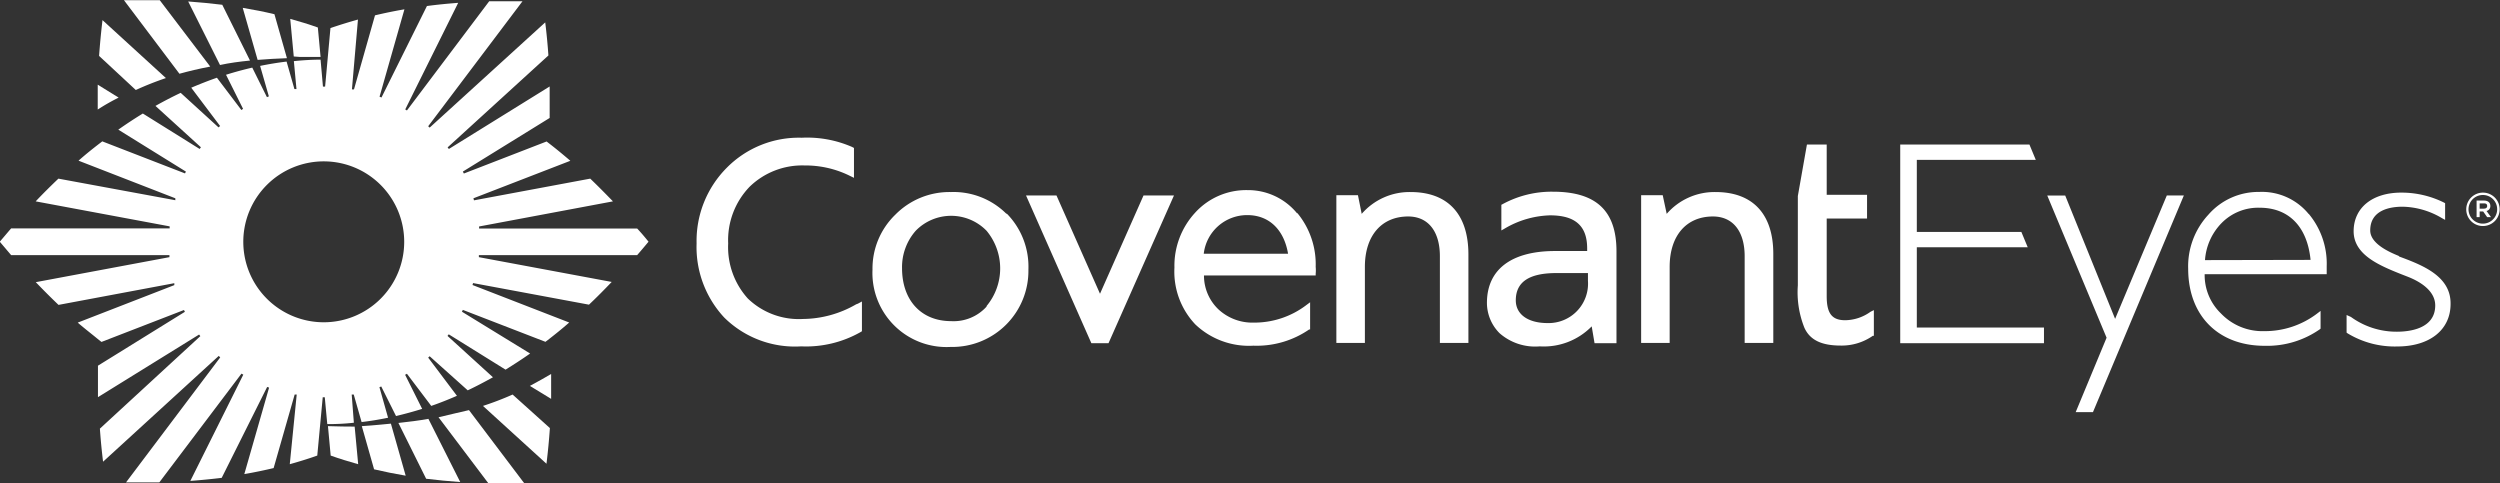
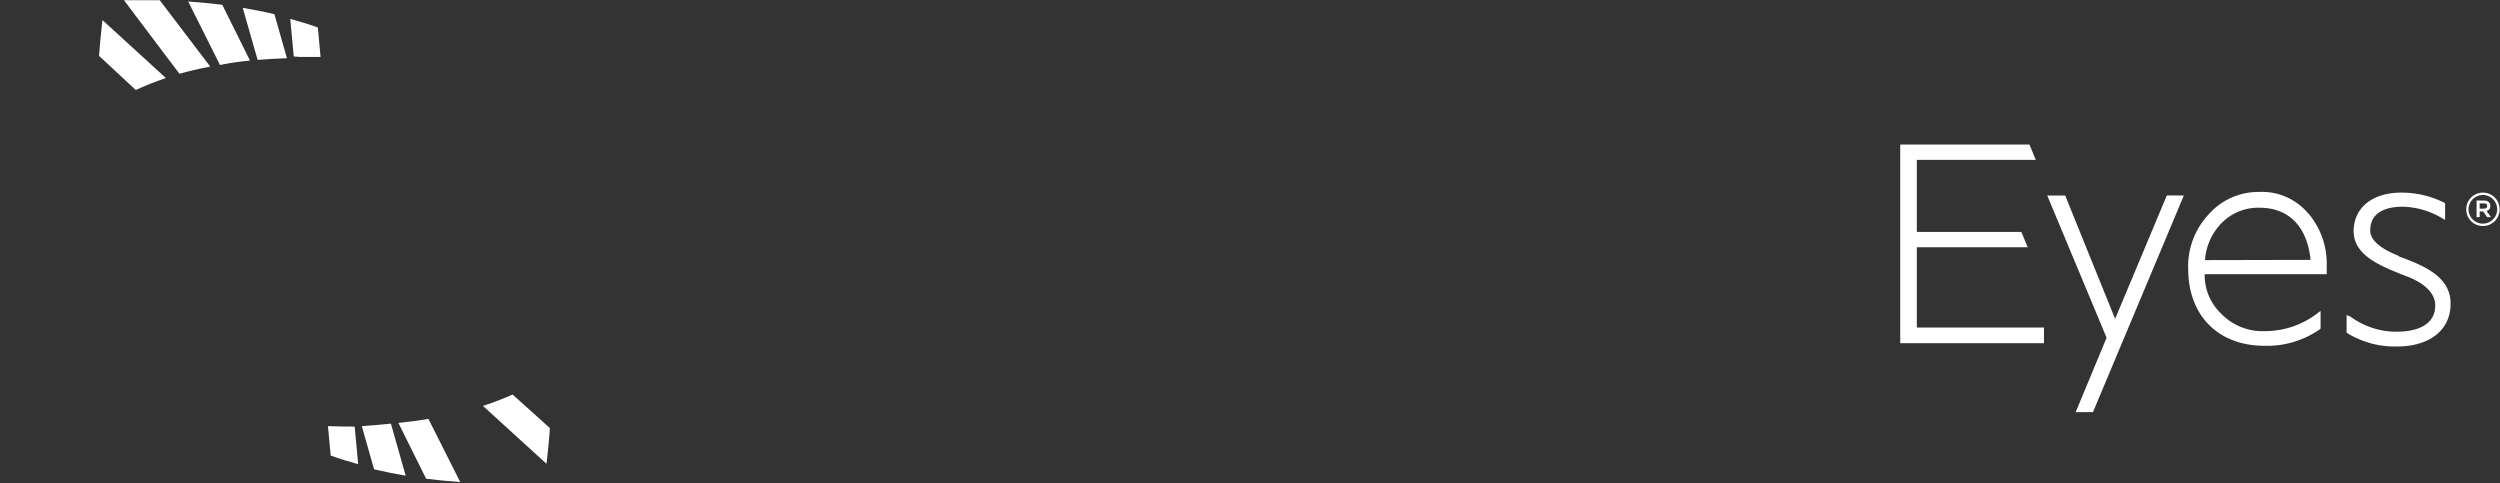
<svg xmlns="http://www.w3.org/2000/svg" id="Layer_1" data-name="Layer 1" viewBox="0 0 220 42.54">
  <rect x="0" y="0" width="220" height="42.54" fill="#333333" stroke="none" />
  <defs>
    <style>.cls-1{fill:#fff;}</style>
  </defs>
  <title>CE Negative Logo</title>
  <path class="cls-1" d="M27.75,11.4l-1.1-3.87c-.91-.22-1.84-.4-2.79-.56l1.31,4.58Q26.4,11.45,27.75,11.4Z" transform="translate(-2.5 -6.28)" />
  <path class="cls-1" d="M24.5,11.61,22.06,6.7c-1-.12-2-.22-3-.29L21.86,12C22.69,11.82,23.58,11.7,24.5,11.61Z" transform="translate(-2.5 -6.28)" />
  <path class="cls-1" d="M17.1,13.15l-5.58-5.1q-.19,1.6-.3,3.15l3.23,3A27.69,27.69,0,0,1,17.1,13.15Z" transform="translate(-2.5 -6.28)" />
  <path class="cls-1" d="M21,12.14,16.56,6.3c-1,0-2.08,0-3.15,0l4.88,6.47C19.12,12.54,20,12.33,21,12.14Z" transform="translate(-2.5 -6.28)" />
-   <path class="cls-1" d="M12.94,14.87,11.1,13.73c0,.74,0,1.47,0,2.19A18.21,18.21,0,0,1,12.94,14.87Z" transform="translate(-2.5 -6.28)" />
  <path class="cls-1" d="M37.56,43.5,40,48.41c1,.12,2,.22,3,.29L40.2,43.14C39.37,43.29,38.48,43.4,37.56,43.5Z" transform="translate(-2.5 -6.28)" />
  <path class="cls-1" d="M45,42l5.59,5.09c.13-1.06.23-2.11.3-3.14L47.61,41A26.7,26.7,0,0,1,45,42Z" transform="translate(-2.5 -6.28)" />
-   <path class="cls-1" d="M49.13,40.24,51,41.38c0-.75,0-1.47,0-2.19C50.53,39.46,49.91,39.83,49.13,40.24Z" transform="translate(-2.5 -6.28)" />
-   <path class="cls-1" d="M41.09,43l4.41,5.84c1,0,2.09,0,3.16,0l-4.89-6.47C43,42.56,42,42.77,41.09,43Z" transform="translate(-2.5 -6.28)" />
  <path class="cls-1" d="M28.88,11.29c.62,0,1.22,0,1.83,0l-.24-2.59c-.78-.28-1.6-.53-2.43-.76l.31,3.31Z" transform="translate(-2.5 -6.28)" />
  <path class="cls-1" d="M31.36,43.78l.24,2.59c.78.28,1.6.53,2.42.76l-.31-3.31C33.26,43.83,32,43.8,31.36,43.78Z" transform="translate(-2.5 -6.28)" />
-   <path class="cls-1" d="M58.57,28.73c.33-.38.66-.77,1-1.18-.32-.4-.65-.79-1-1.16H44.66l0-.18L56.44,24c-.67-.69-1.34-1.37-2-2L44.21,23.91l-.05-.18,8.53-3.3c-.63-.54-1.27-1.07-1.91-1.56l-.18-.14-7.28,2.82-.09-.17,7.64-4.72c0-.91,0-1.84,0-2.77L42,19.39l-.11-.14,8.87-8.09c-.07-1-.16-1.94-.28-2.91L40.31,17.51l-.13-.12,8.3-11c-1,0-2,0-2.93,0L38.31,16l-.15-.09,4.66-9.38c-.93.07-1.86.16-2.75.28l-4,8.05-.17-.07,2.19-7.69c-.88.15-1.75.33-2.59.53l-1.85,6.52-.18,0L34,8c-.82.23-1.63.48-2.42.75l-.47,5.15h-.19l-.21-2.37c-.78,0-1.57.05-2.35.13l.23,2.46-.18,0-.69-2.42c-.77.09-1.55.22-2.33.38l.77,2.68-.17.07-1.29-2.6c-.77.18-1.55.39-2.31.63l1.5,3-.15.1-2.15-2.84c-.75.26-1.51.56-2.26.88l2.54,3.37-.14.12L18.4,14.45c-.74.35-1.49.74-2.22,1.15l4,3.64-.11.15-5-3.12c-.72.44-1.45.92-2.16,1.42l5.95,3.69-.08.16-7.28-2.82-.18.14c-.64.49-1.28,1-1.91,1.56l8.52,3.31,0,.17L7.64,22c-.68.65-1.36,1.32-2,2l11.79,2.2v.18H3.48c-.34.39-.67.79-1,1.17l1,1.18H17.41v.18L5.65,31.11c.65.68,1.33,1.36,2,2l10.19-1.91,0,.17-8.5,3.3c.6.52,1.23,1,1.87,1.53l.22.17,7.26-2.81.08.16-7.65,4.74c0,.91,0,1.84,0,2.77l8.9-5.51.11.14L11.29,44c.07,1,.16,1.93.28,2.91L21.75,37.6l.13.13-8.29,11c1,0,2,0,2.93,0l7.23-9.57.16.09-4.66,9.35c.93-.07,1.86-.16,2.76-.27l4-8,.17.06L24,48c.87-.15,1.74-.33,2.58-.53L28.43,41l.18,0L28,47.13c.82-.23,1.64-.48,2.42-.76l.48-5.13h.18l.22,2.36h.15q1.14,0,2.19-.12L33.45,41l.18,0,.69,2.42c.78-.09,1.56-.22,2.33-.38l-.76-2.69.16-.06,1.3,2.6c.76-.18,1.53-.39,2.3-.63l-1.5-3,.16-.09L40.45,42c.75-.26,1.51-.56,2.26-.89l-2.53-3.36.13-.12,3.35,3c.74-.35,1.48-.74,2.22-1.15l-4-3.64.11-.14,5,3.11c.72-.45,1.45-.92,2.16-1.42l-6-3.68.08-.16,7.27,2.81.21-.16c.63-.49,1.27-1,1.88-1.54l-8.51-3.3.05-.17,10.2,1.9c.67-.63,1.34-1.31,2-2L44.64,28.91l0-.18ZM31,34.64a7.08,7.08,0,1,1,7.07-7.07A7.08,7.08,0,0,1,31,34.64Z" transform="translate(-2.5 -6.28)" />
  <path class="cls-1" d="M34.34,43.78l1.08,3.8c.9.21,1.83.4,2.78.56l-1.3-4.58S35.34,43.72,34.34,43.78Z" transform="translate(-2.5 -6.28)" />
  <path class="cls-1" d="M171.18,35.1h11.19v1.38H169.72V19h11.37l.56,1.35H171.18v6.34h9.2l.56,1.35h-9.76Zm34.49-10a6.84,6.84,0,0,1,1.58,4.61v.7H196.51a4.68,4.68,0,0,0,1.43,3.45,5.05,5.05,0,0,0,3.81,1.56,7.59,7.59,0,0,0,4.66-1.55l.3-.23v1.56l-.07.06a8.09,8.09,0,0,1-4.86,1.45c-4.08,0-6.72-2.66-6.72-6.78a6.67,6.67,0,0,1,1.78-4.76,5.84,5.84,0,0,1,4.48-2A5.31,5.31,0,0,1,205.67,25.12Zm.16,4.05c-.29-2.92-1.91-4.59-4.48-4.59A4.51,4.51,0,0,0,198,25.91a5.16,5.16,0,0,0-1.46,3.26Zm-17.2,5.19-4.39-10.85h-1.58L187.88,36l-2.72,6.55h1.52l8-19.07h-1.5Zm25-5.52-.14-.06c-1.6-.65-2.41-1.39-2.41-2.2,0-1.82,1.78-2.09,2.85-2.09a7,7,0,0,1,3.45,1l.29.16V24.16l-.11-.06a8.4,8.4,0,0,0-3.75-.87c-2.55,0-4.19,1.34-4.19,3.4s2.23,3,4.19,3.78l.59.23c.89.35,2.4,1.14,2.4,2.52,0,2.09-2.35,2.31-3.36,2.31a6.82,6.82,0,0,1-4.06-1.3L209,34v1.55l.08.06a8,8,0,0,0,4.37,1.16c2.86,0,4.7-1.46,4.7-3.74C218.19,30.56,215.64,29.6,213.59,28.84Z" transform="translate(-2.5 -6.28)" />
-   <path class="cls-1" d="M77.84,33.06a9.5,9.5,0,0,1-4.68,1.29,6.46,6.46,0,0,1-4.85-1.8,6.74,6.74,0,0,1-1.73-4.85,6.76,6.76,0,0,1,1.9-5,6.64,6.64,0,0,1,4.81-1.86,8.82,8.82,0,0,1,3.91.87l.45.22V19.3l-.17-.09a9.89,9.89,0,0,0-4.43-.81,8.91,8.91,0,0,0-6.61,2.66A9.12,9.12,0,0,0,63.8,27.7a9.1,9.1,0,0,0,2.43,6.52A8.84,8.84,0,0,0,73,36.76a9.72,9.72,0,0,0,5.2-1.24l.15-.09V32.81L78,33Zm13.24-8A6.66,6.66,0,0,1,93,30a6.7,6.7,0,0,1-6.84,6.81A6.52,6.52,0,0,1,79.28,30a6.59,6.59,0,0,1,2-4.82,6.69,6.69,0,0,1,4.9-2A6.59,6.59,0,0,1,91.08,25.11Zm-1.76,8.15a5.18,5.18,0,0,0,0-6.62,4.35,4.35,0,0,0-6.24,0,4.84,4.84,0,0,0-1.2,3.29c0,2.83,1.69,4.66,4.32,4.66A3.91,3.91,0,0,0,89.32,33.26Zm27.33-8.2a7.08,7.08,0,0,1,1.63,4.75,3.23,3.23,0,0,1,0,.61l0,.15h-9.83a4.1,4.1,0,0,0,1.29,3,4.39,4.39,0,0,0,3.08,1.15,7.56,7.56,0,0,0,4.66-1.56l.31-.23v2.39l-.08,0a8.13,8.13,0,0,1-4.91,1.43,6.84,6.84,0,0,1-5.11-1.87,6.75,6.75,0,0,1-1.84-5,6.89,6.89,0,0,1,1.81-4.82,6.07,6.07,0,0,1,4.62-2A5.58,5.58,0,0,1,116.65,25.06Zm-.8,3.6c-.36-2.14-1.69-3.4-3.58-3.4a3.84,3.84,0,0,0-3.84,3.4Zm51.25,5.11a3.9,3.9,0,0,1-2.22.74c-1.17,0-1.63-.6-1.63-2.11V25.51h3.55V23.42h-3.55V19h-1.74l-.8,4.53v7.86a8.42,8.42,0,0,0,.58,3.74c.49,1.07,1.5,1.56,3.19,1.56a4.79,4.79,0,0,0,2.83-.86l.09,0V33.57ZM153.47,23.18a5.57,5.57,0,0,0-4.3,1.92l-.35-1.64h-1.9v13h2.51v-6.7c0-2.73,1.46-4.43,3.81-4.43,1.75,0,2.79,1.3,2.79,3.5v7.63h2.52V28.62C158.55,25.11,156.74,23.18,153.47,23.18Zm-26.84,0a5.57,5.57,0,0,0-4.3,1.92L122,23.46h-1.9v13h2.51v-6.7c0-2.73,1.46-4.43,3.81-4.43,1.75,0,2.79,1.3,2.79,3.5v7.63h2.51V28.62C131.7,25.11,129.9,23.18,126.63,23.18Zm18.12,5.21v8.09h-1.93L142.57,35A5.89,5.89,0,0,1,138,36.76a4.74,4.74,0,0,1-3.54-1.16,3.79,3.79,0,0,1-1.11-2.66c0-2.95,2.15-4.57,6-4.57h2.82v-.23c0-2-1.07-2.91-3.27-2.91a8.27,8.27,0,0,0-4,1.17l-.28.16V24.3l.1-.05a9,9,0,0,1,4.43-1.1C143,23.15,144.75,24.86,144.75,28.39Zm-8.86,4.32c0,1.25,1.1,2,2.79,2A3.47,3.47,0,0,0,142.24,31v-.69h-2.82C137.05,30.32,135.89,31.1,135.89,32.71ZM98.54,36.48l-5.75-13h2.68l3.83,8.65,3.83-8.65h2.68l-5.76,13Zm0,0-5.75-13h2.68l3.83,8.65,3.83-8.65h2.68l-5.76,13Zm0,0-5.75-13h2.68l3.83,8.65,3.83-8.65h2.68l-5.76,13Zm0,0-5.75-13h2.68l3.83,8.65,3.83-8.65h2.68l-5.76,13Zm0,0-5.75-13h2.68l3.83,8.65,3.83-8.65h2.68l-5.76,13Zm0,0-5.75-13h2.68l3.83,8.65,3.83-8.65h2.68l-5.76,13Zm0,0-5.75-13h2.68l3.83,8.65,3.83-8.65h2.68l-5.76,13Z" transform="translate(-2.5 -6.28)" />
  <path class="cls-1" d="M221,26.17a1.46,1.46,0,0,1-1.47-1.46A1.47,1.47,0,0,1,221,23.23a1.47,1.47,0,0,1,0,2.94Zm0-2.73a1.26,1.26,0,1,0,1.25,1.26A1.25,1.25,0,0,0,221,23.44Zm.31,1.4.4.55h-.34l-.35-.5h-.31v.5h-.27V23.93h.65c.34,0,.56.17.56.47A.43.43,0,0,1,221.34,24.84Zm-.23-.66h-.37v.46h.37c.18,0,.29-.08.29-.23S221.29,24.18,221.11,24.18Z" transform="translate(-2.5 -6.28)" />
</svg>